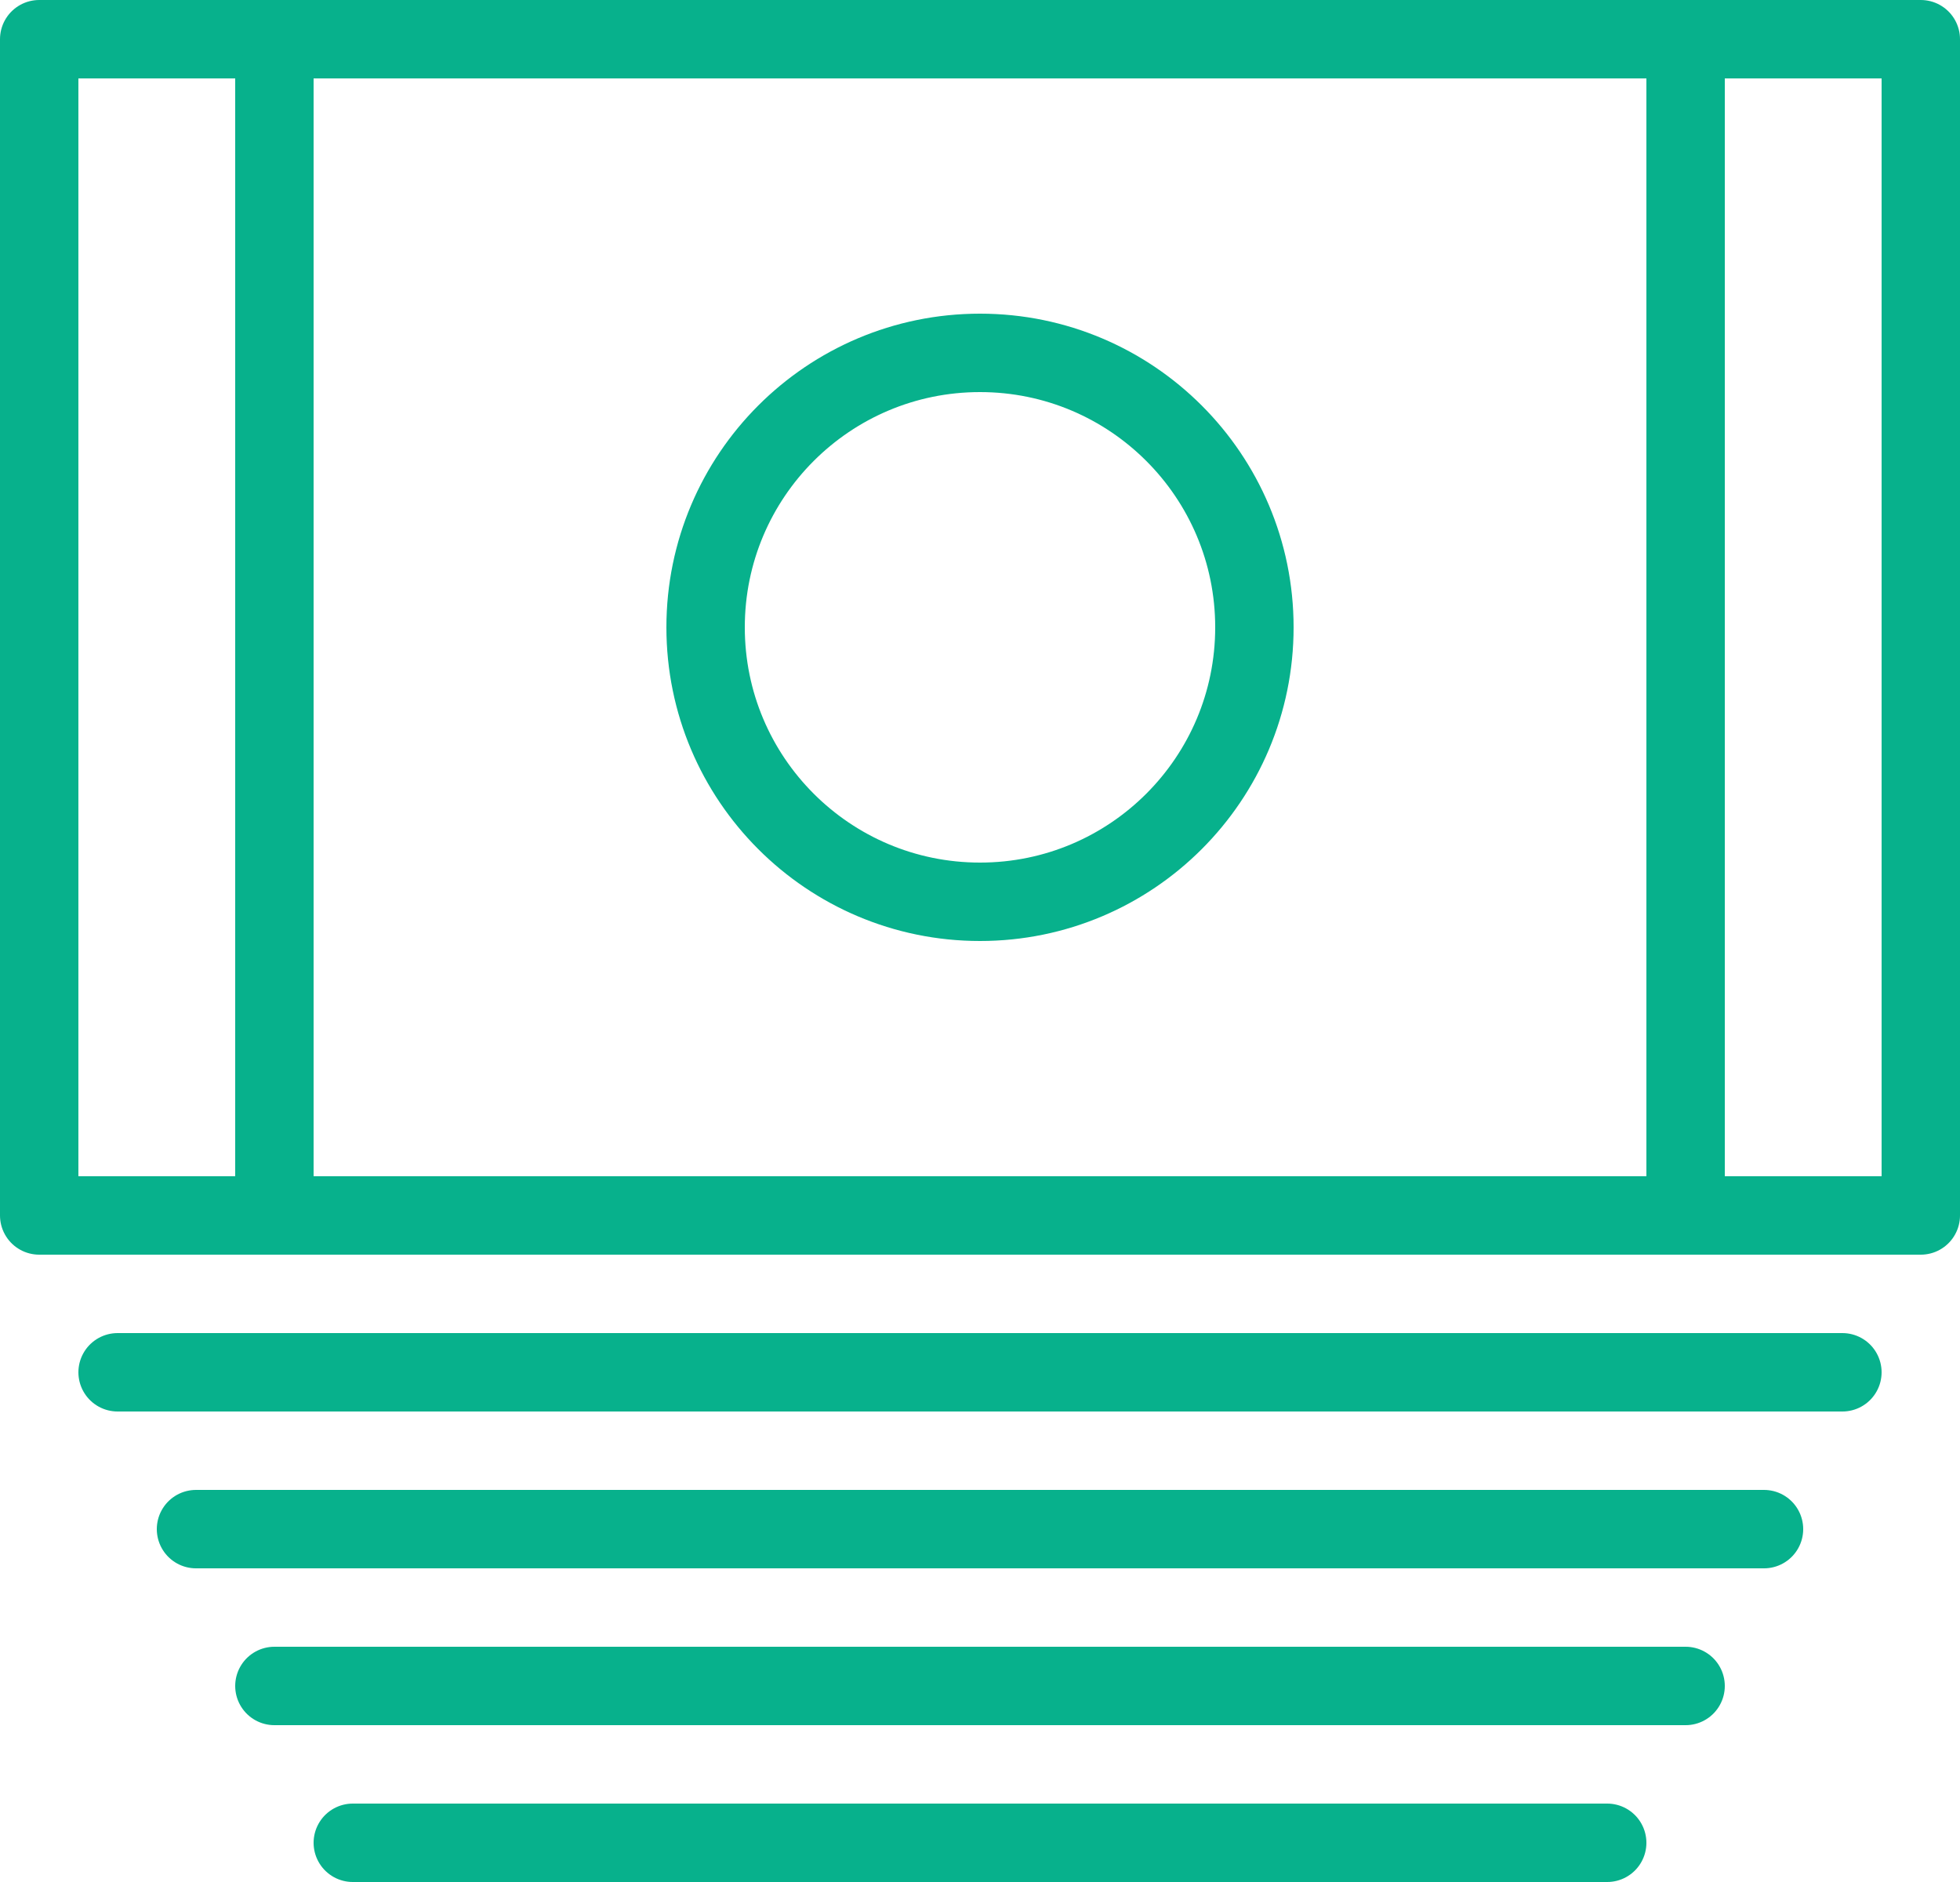
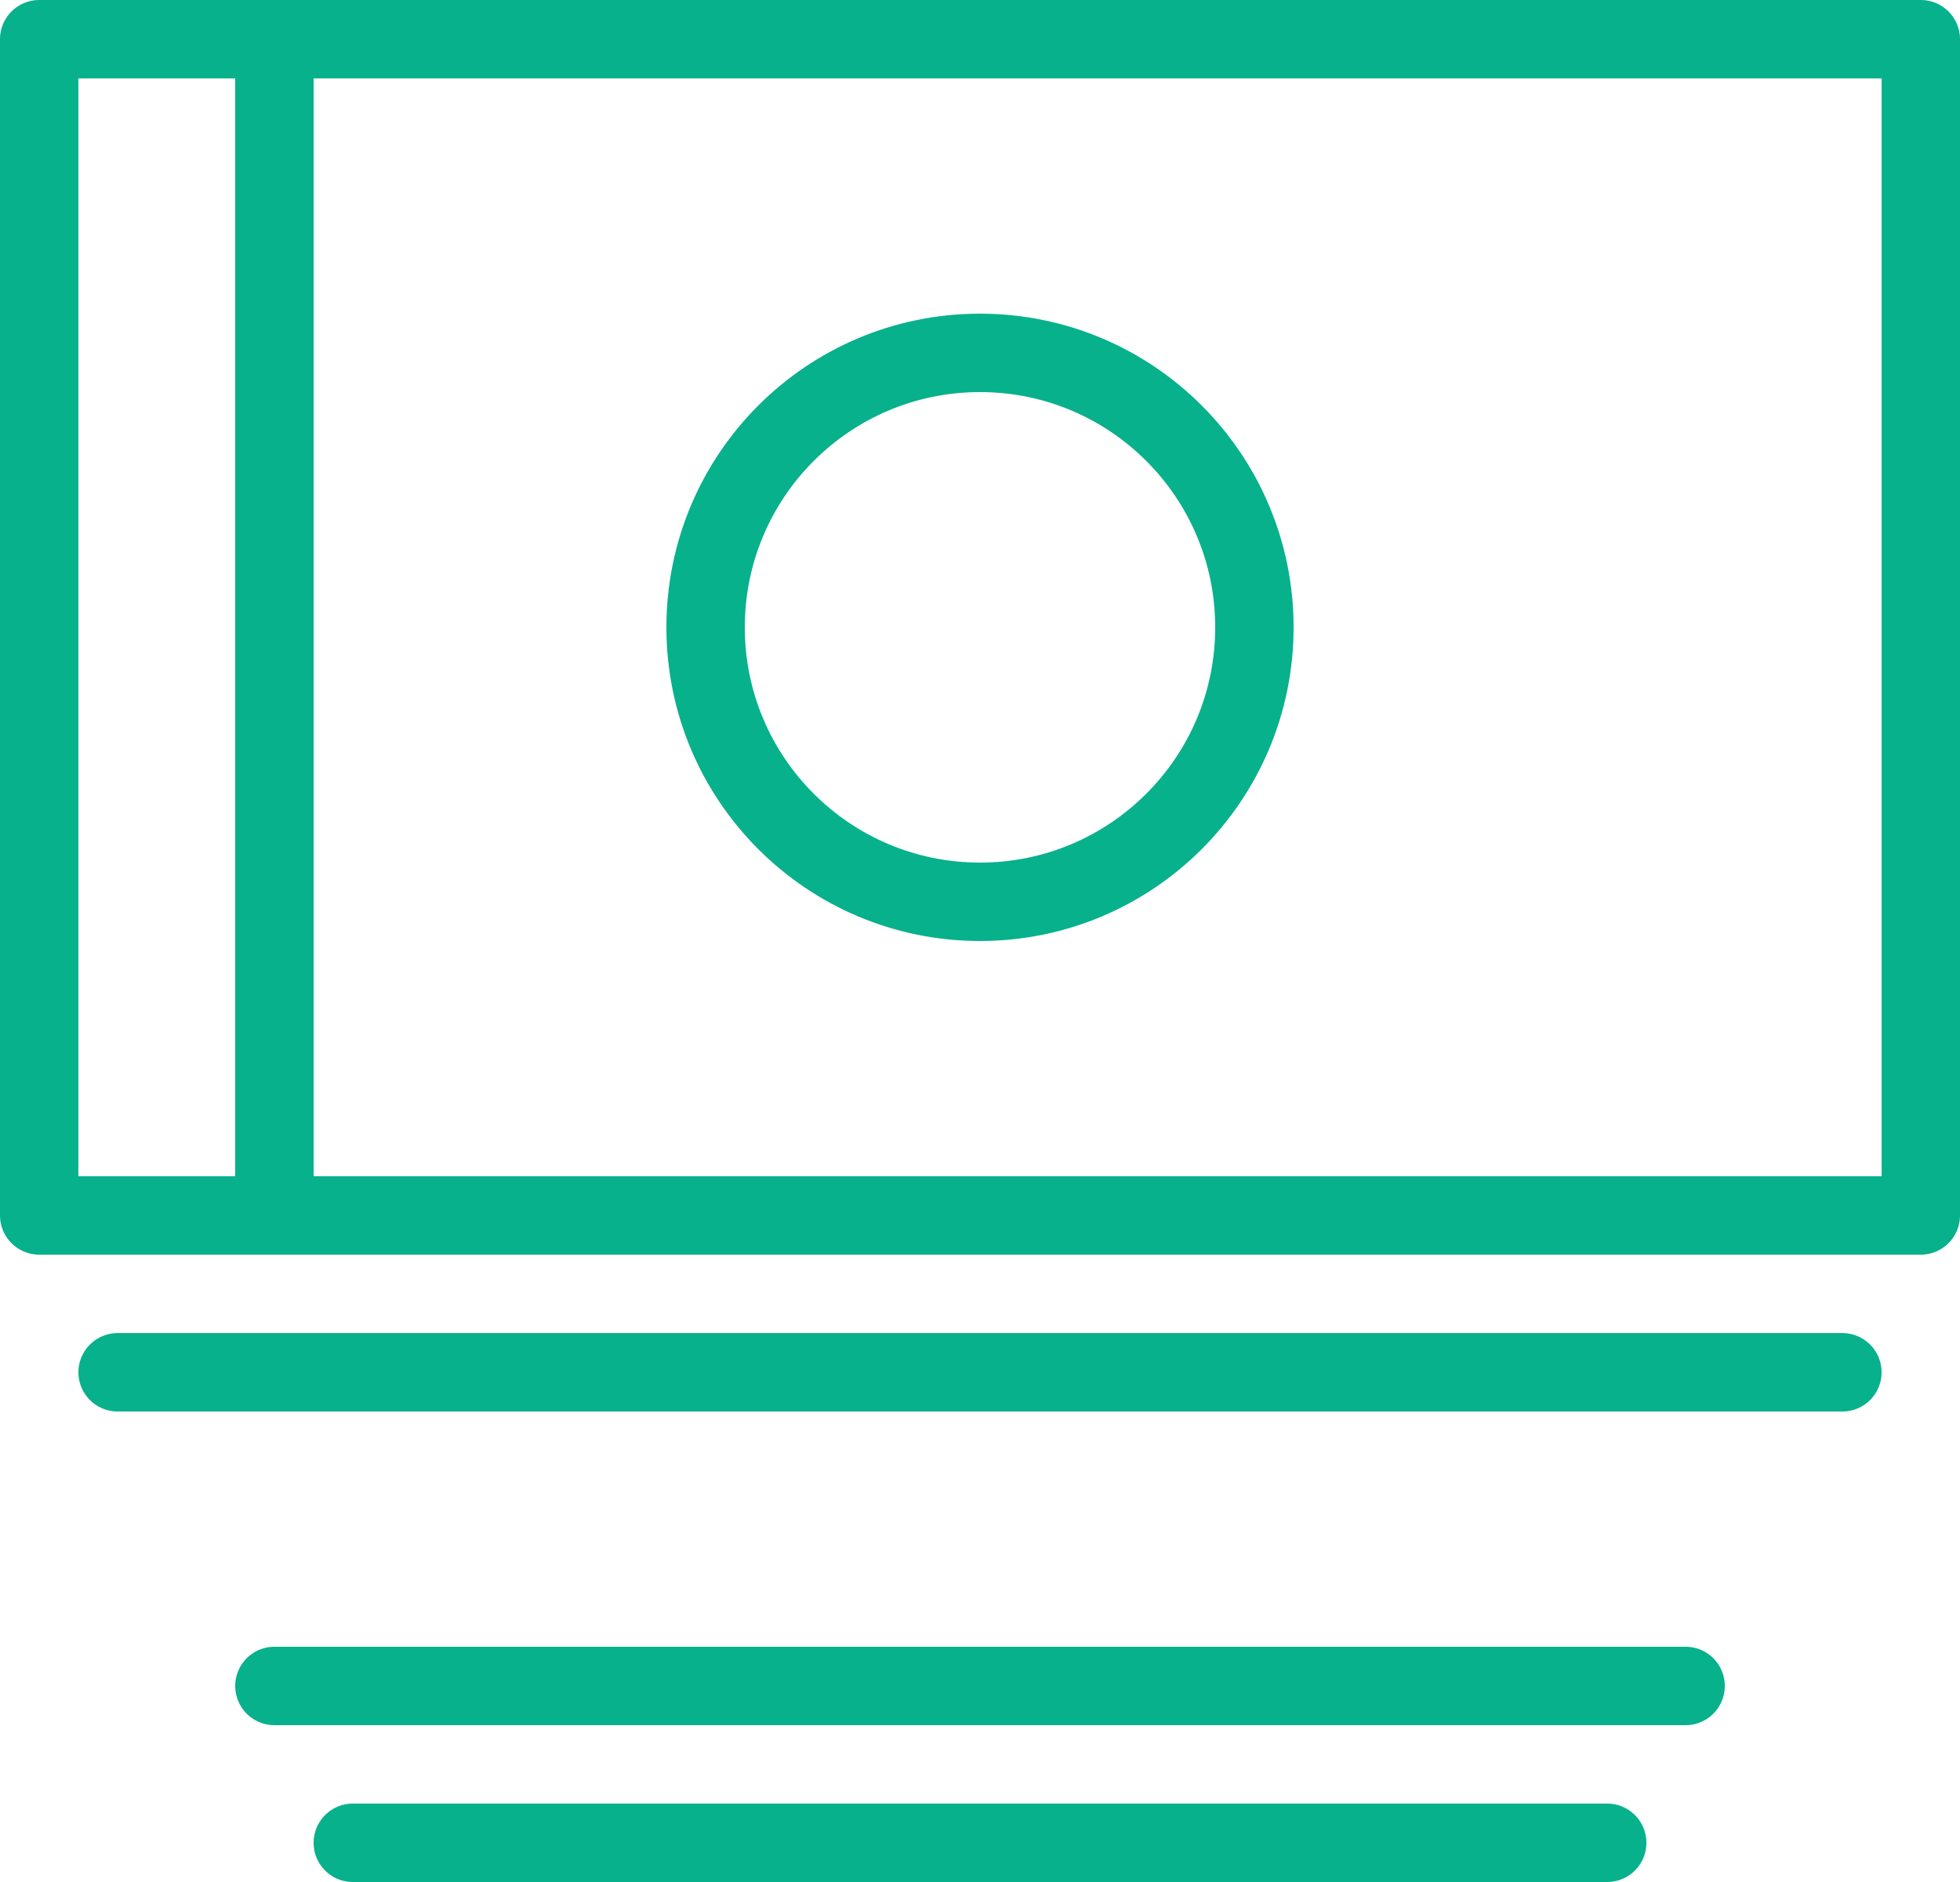
<svg xmlns="http://www.w3.org/2000/svg" id="e2631ebf-4ded-4d82-9efb-f9ae601aee8d" data-name="Layer 1" viewBox="0 0 50 48">
  <title>box-6</title>
  <rect x="1" y="1" width="48" height="30" stroke-width="2" stroke="#07b18c" stroke-linecap="round" stroke-linejoin="round" fill="none" />
  <circle cx="25" cy="16" r="7" fill="none" stroke="#07b18c" stroke-linecap="round" stroke-linejoin="round" stroke-width="2" />
  <line x1="7" y1="2" x2="7" y2="30" fill="none" stroke="#07b18c" stroke-linecap="round" stroke-linejoin="round" stroke-width="2" />
-   <line x1="43" y1="2" x2="43" y2="30" fill="none" stroke="#07b18c" stroke-linecap="round" stroke-linejoin="round" stroke-width="2" />
  <line x1="3" y1="35" x2="47" y2="35" fill="none" stroke="#07b18c" stroke-linecap="round" stroke-linejoin="round" stroke-width="2" />
-   <line x1="5" y1="39" x2="45" y2="39" fill="none" stroke="#07b18c" stroke-linecap="round" stroke-linejoin="round" stroke-width="2" />
  <line x1="7" y1="43" x2="43" y2="43" fill="none" stroke="#07b18c" stroke-linecap="round" stroke-linejoin="round" stroke-width="2" />
  <line x1="9" y1="47" x2="41" y2="47" fill="none" stroke="#07b18c" stroke-linecap="round" stroke-linejoin="round" stroke-width="2" />
</svg>